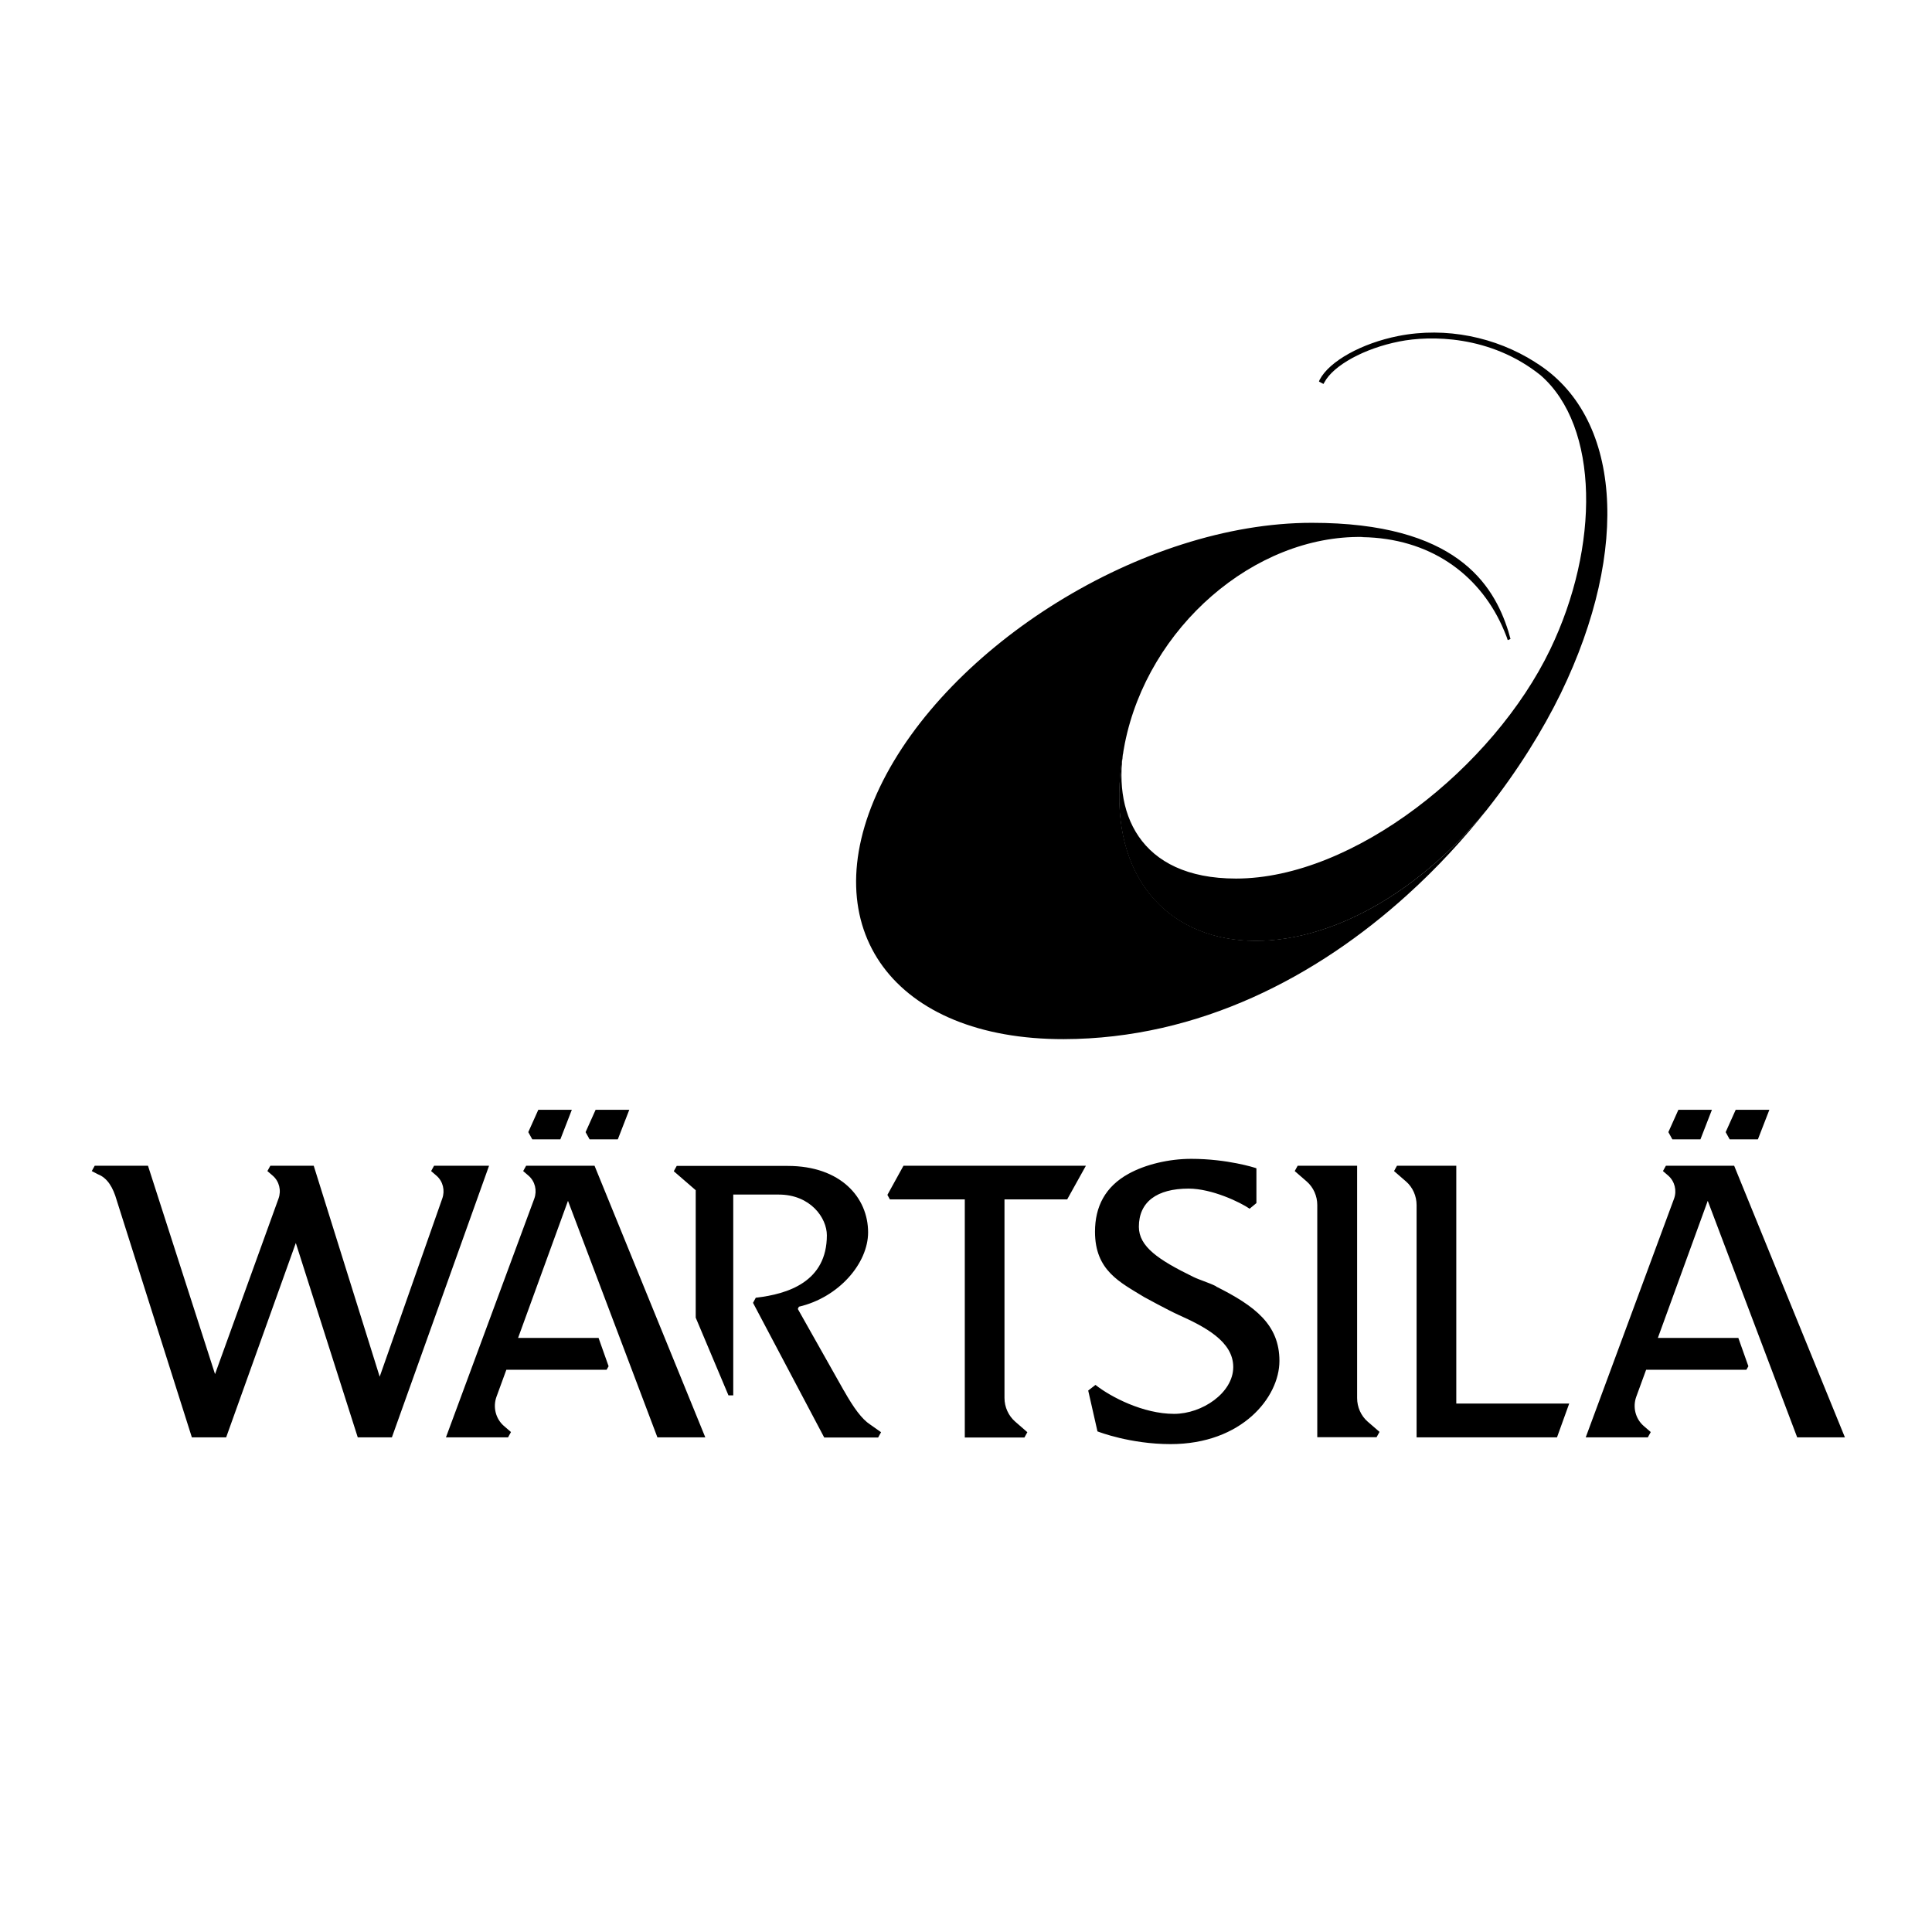
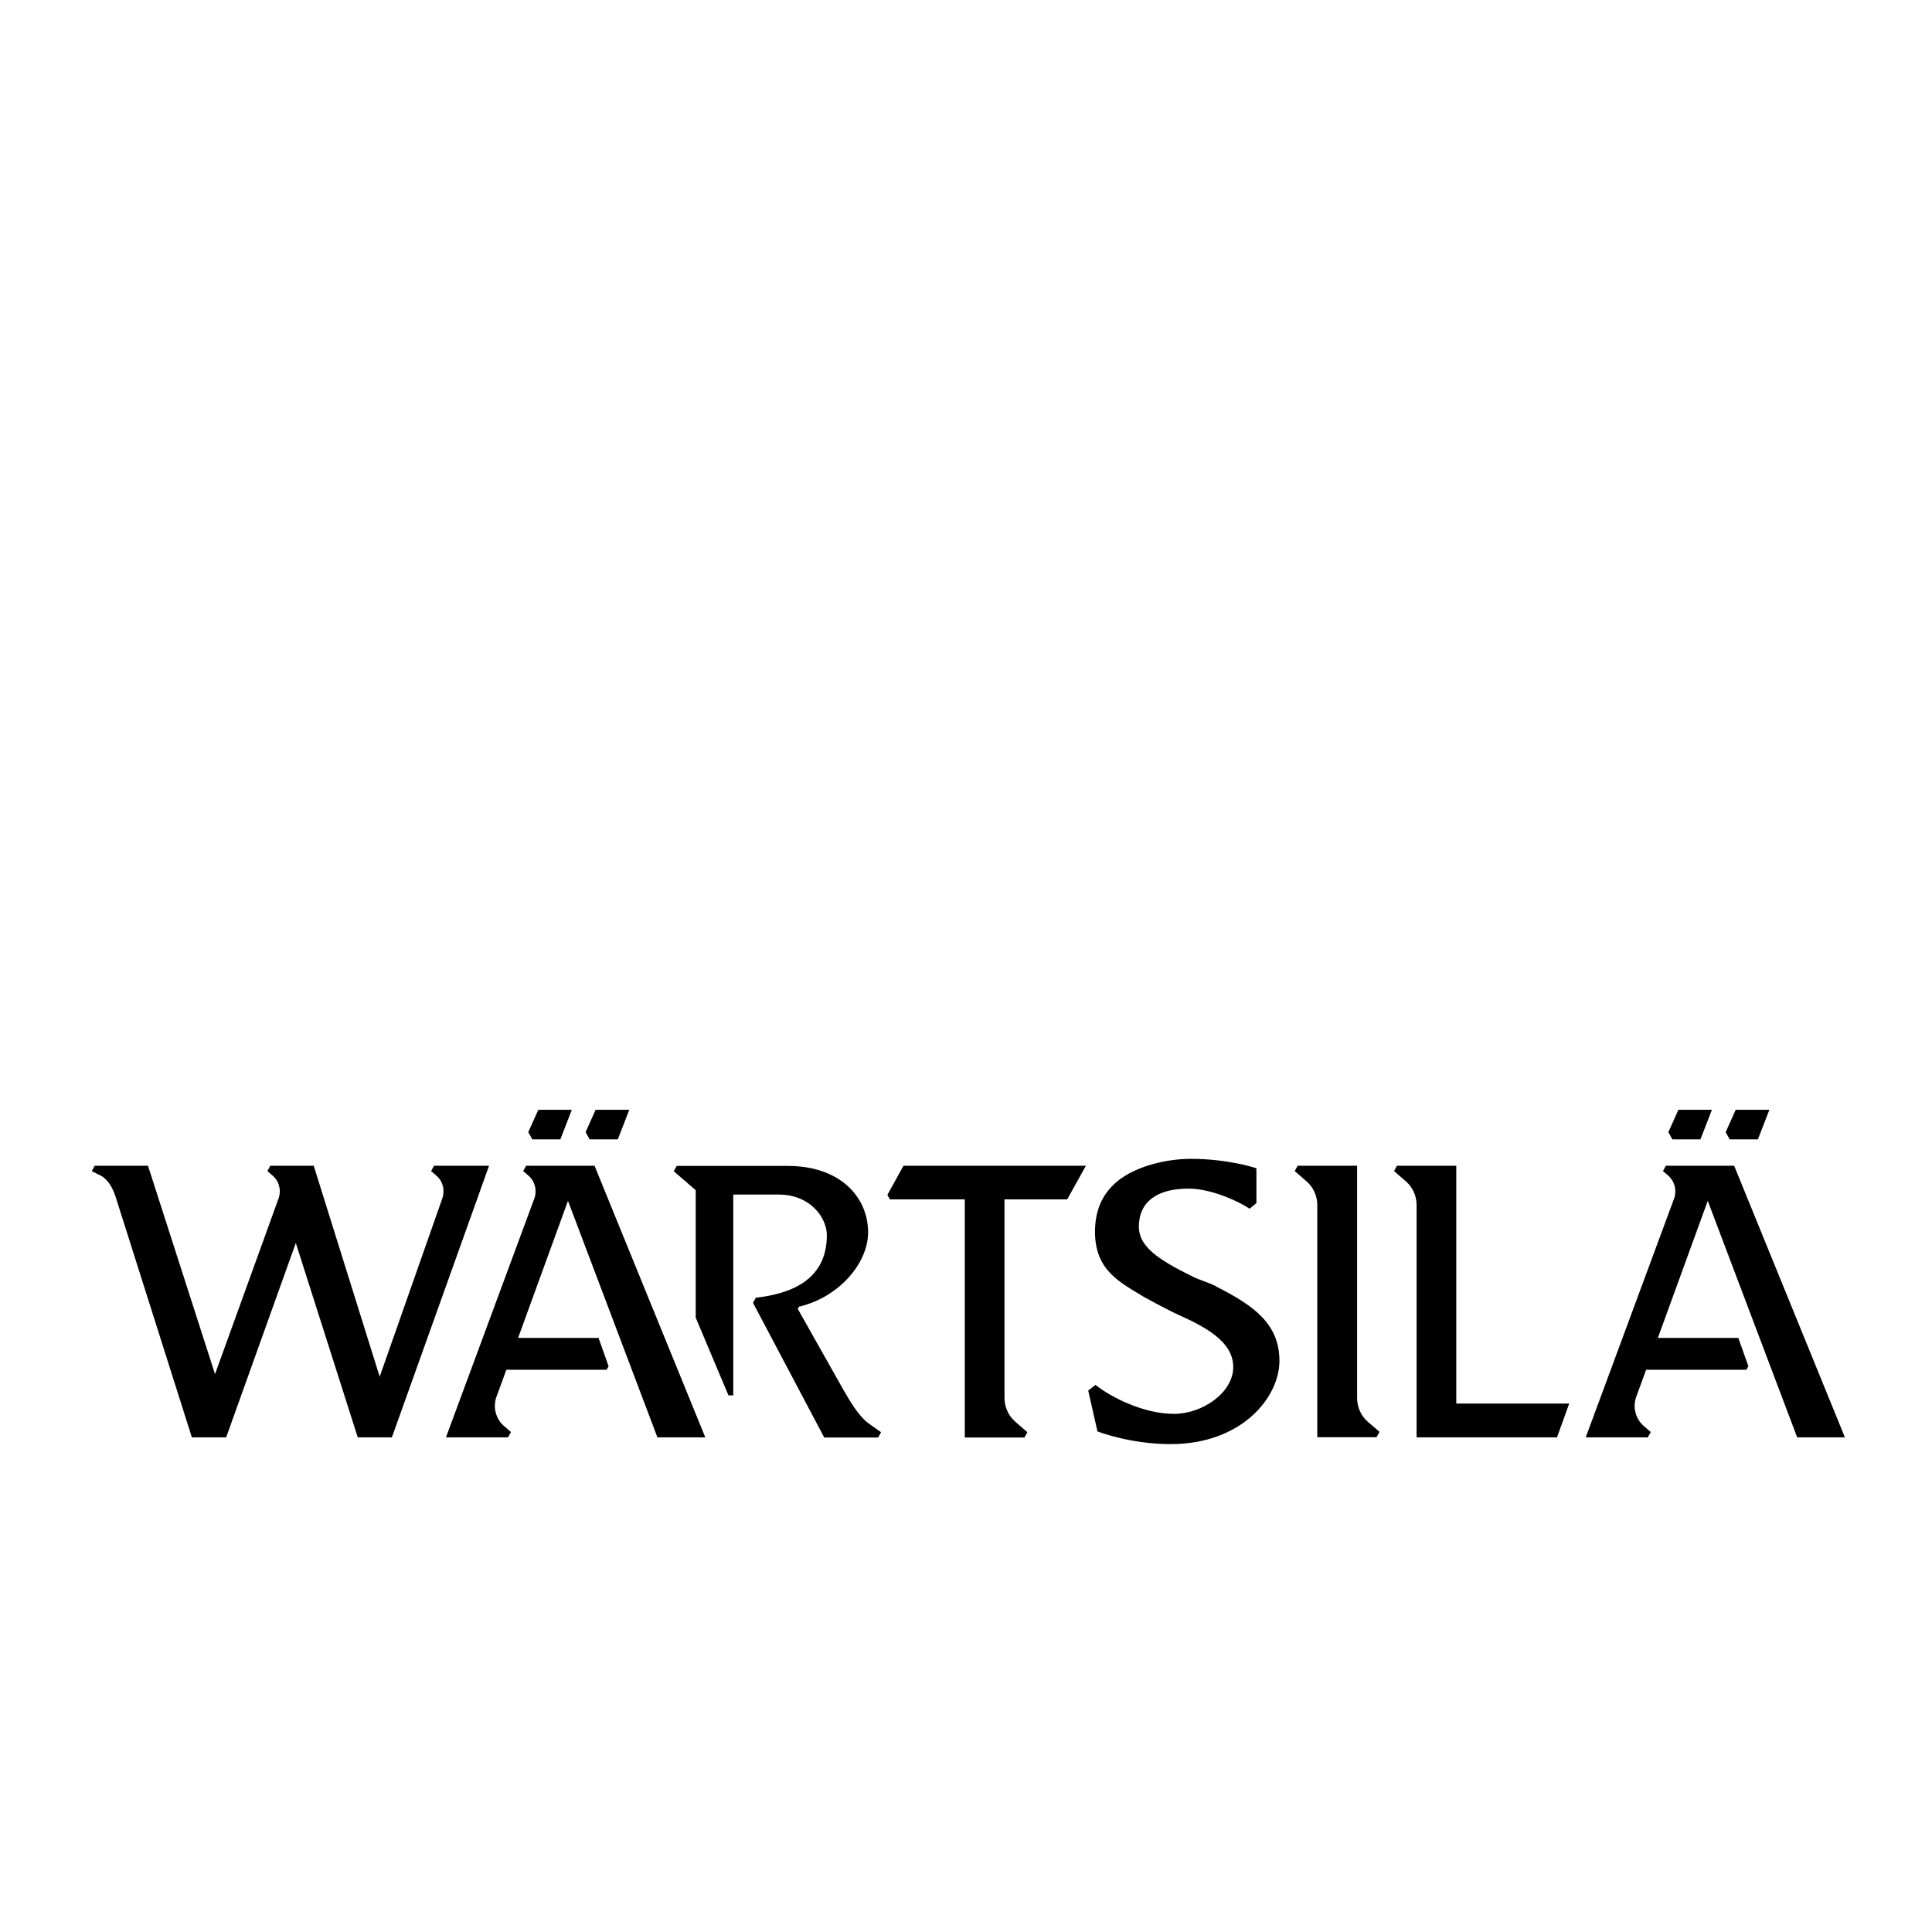
<svg xmlns="http://www.w3.org/2000/svg" width="540" height="540" viewBox="0 0 540 540" fill="none">
-   <path d="M429.054 101.202C418.088 94.232 404.187 91.263 390.803 93.917C380.614 95.941 371.591 100.932 368.872 106.104C368.872 106.104 368.742 106.329 368.656 106.644L369.908 107.318L370.167 106.869C372.714 102.102 381.305 97.38 391.105 95.446C399.654 93.737 416.534 93.602 430.608 104.89C447.057 119.236 447.143 152.739 433.285 181.521C417.441 214.44 378.326 245.561 345.472 245.561C318.187 245.561 310.589 226.762 314.345 207.874C301.868 270.655 368.094 283.876 415.584 226.313C424.219 215.385 431.17 204.187 436.264 193.753C455.908 153.234 453.101 116.043 429.097 101.247" fill="#F58220" style="fill:#F58220;fill:color(display-p3 0.961 0.51 0.126);fill-opacity:1;" />
-   <path d="M380.83 150.131C399.394 150.446 413.037 160.16 419.772 174.821C420.247 175.81 420.678 176.934 421.11 178.014C421.197 178.284 421.326 178.688 421.412 178.913L422.189 178.598C422.06 178.104 421.844 177.294 421.585 176.44C417.397 163.173 406.863 146.129 366.669 146.129C319.352 146.129 264.782 180.532 245.873 220.107C227.006 259.682 250.017 290.532 297.334 290.442C335.197 290.352 368.137 272.948 393.307 250.148C401.682 242.593 409.195 234.408 415.757 226.088C368.267 283.876 301.911 270.655 314.387 207.83C320.863 175.315 350.609 149.547 380.873 150.086" fill="#007CB7" style="fill:#007CB7;fill:color(display-p3 0 0.486 0.718);fill-opacity:1;" />
  <path d="M156.636 318.413L159.831 310.184H150.462L147.656 316.435L148.779 318.458H156.636V318.413ZM121.321 325.834L120.501 327.318L122.012 328.622C123.825 330.196 124.429 332.759 123.609 335.008L106.124 384.791L87.689 325.834H75.558L74.738 327.318L76.249 328.622C78.062 330.196 78.666 332.759 77.846 335.008L60.102 384.072L41.365 325.834H26.471L25.65 327.318L27.377 328.217C30.054 329.252 31.608 331.95 32.601 335.413L53.626 401.746H63.211L82.681 347.42L99.994 401.746H109.535L136.69 325.834H121.321ZM475.293 318.413L478.488 310.184H469.119L466.313 316.435L467.436 318.458H475.293V318.413ZM172.696 318.413L175.891 310.184H166.479L163.673 316.435L164.796 318.458H172.653L172.696 318.413ZM491.353 318.413L494.548 310.184H485.136L482.33 316.435L483.453 318.458H491.31L491.353 318.413ZM147.052 325.834L146.231 327.318L147.743 328.622C149.556 330.196 150.16 332.759 149.34 335.008L124.645 401.746H142.001L142.821 400.261L140.792 398.508C138.547 396.529 137.726 393.291 138.763 390.413L141.526 382.857H169.545L170.106 381.868L167.3 373.953H144.807L158.752 335.637L183.748 401.746H197.132L166.177 325.834H147.095H147.052ZM339.904 359.517C337.745 358.438 335.284 357.763 333.471 356.864C323.714 352.097 318.317 348.409 318.317 342.878C318.317 335.952 323.326 332.22 332.219 332.22C338.738 332.22 346.682 336.042 349.272 337.841L351.172 336.267V326.553L350.826 326.418C350.826 326.418 343.099 323.9 332.953 323.9C326.693 323.9 320.131 325.474 315.425 328.082C308.906 331.68 306.056 337.256 306.056 344.272C306.056 355.155 313.05 358.393 319.785 362.53C319.785 362.53 326.52 366.218 329.326 367.477C336.709 370.805 344.696 374.898 344.696 382.093C344.696 389.288 336.018 395.18 328.161 395.18C319.526 395.18 310.46 390.458 306.186 387.085L304.157 388.659L306.747 400.082L307.006 400.171C307.006 400.171 315.9 403.634 327.168 403.634C347.157 403.634 357.605 390.503 357.605 380.384C357.605 370.265 350.826 365.049 339.861 359.562L339.904 359.517ZM502.276 401.746H515.659L484.705 325.834H465.622L464.802 327.318L466.313 328.622C468.083 330.196 468.731 332.759 467.911 335.008L443.216 401.746H460.571L461.391 400.261L459.362 398.508C457.117 396.529 456.297 393.291 457.333 390.413L460.096 382.857H488.115L488.677 381.868L485.87 373.953H463.377L477.322 335.637L502.319 401.746H502.276ZM407.08 325.834H390.459L389.639 327.318L393.006 330.241C394.862 331.86 395.942 334.288 395.942 336.852V401.746H435.186L438.596 392.301H407.037V325.834H407.08ZM235.901 388.749L222.992 365.858L223.295 365.229C234.476 362.62 242.636 353.086 242.636 344.452C242.636 334.693 234.951 325.879 220.186 325.879H189.145L188.325 327.363L194.455 332.669V368.287L203.608 390.008H204.946V333.884H217.639C226.533 333.884 231.109 340.404 231.109 345.261C231.109 358.258 220.229 361.676 211.336 362.71H211.249L210.472 364.149L230.375 401.79H245.442L246.262 400.306L243.197 398.148C240.909 396.664 238.578 393.471 235.944 388.794L235.901 388.749ZM379.32 390.772V325.834H362.699L361.879 327.318L365.246 330.241C367.103 331.86 368.182 334.288 368.182 336.807V401.701H384.76L385.58 400.216L382.256 397.338C380.4 395.719 379.32 393.291 379.32 390.772ZM252.522 325.834L248.032 333.974L248.723 335.233H269.662V401.79H286.327L287.147 400.306L283.736 397.338C281.88 395.719 280.757 393.291 280.757 390.727V335.233H298.285L303.509 325.834H252.566H252.522Z" fill="#010101" style="fill:#010101;fill:color(display-p3 0.004 0.004 0.004);fill-opacity:1;" />
</svg>